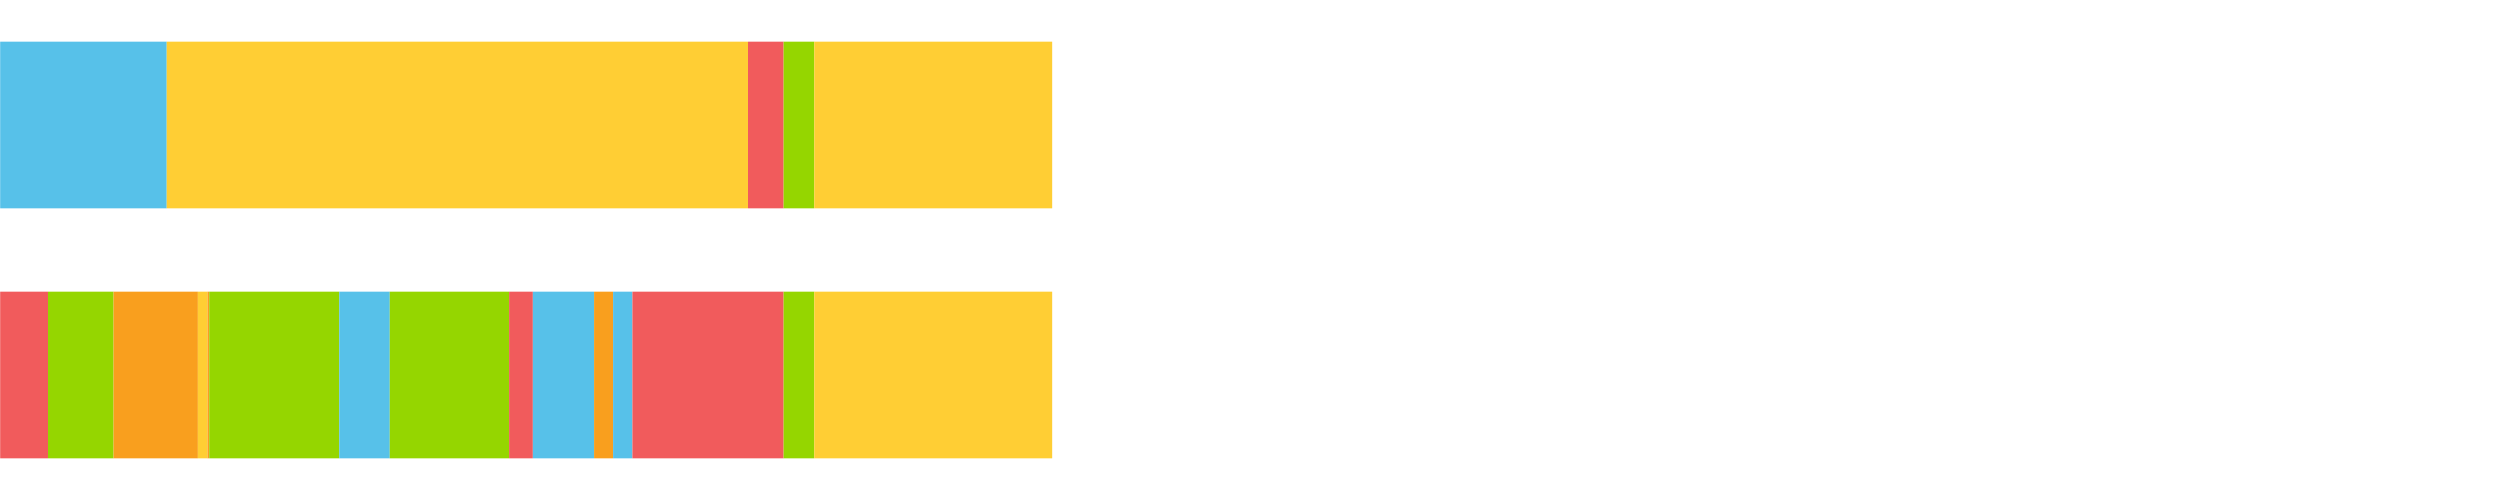
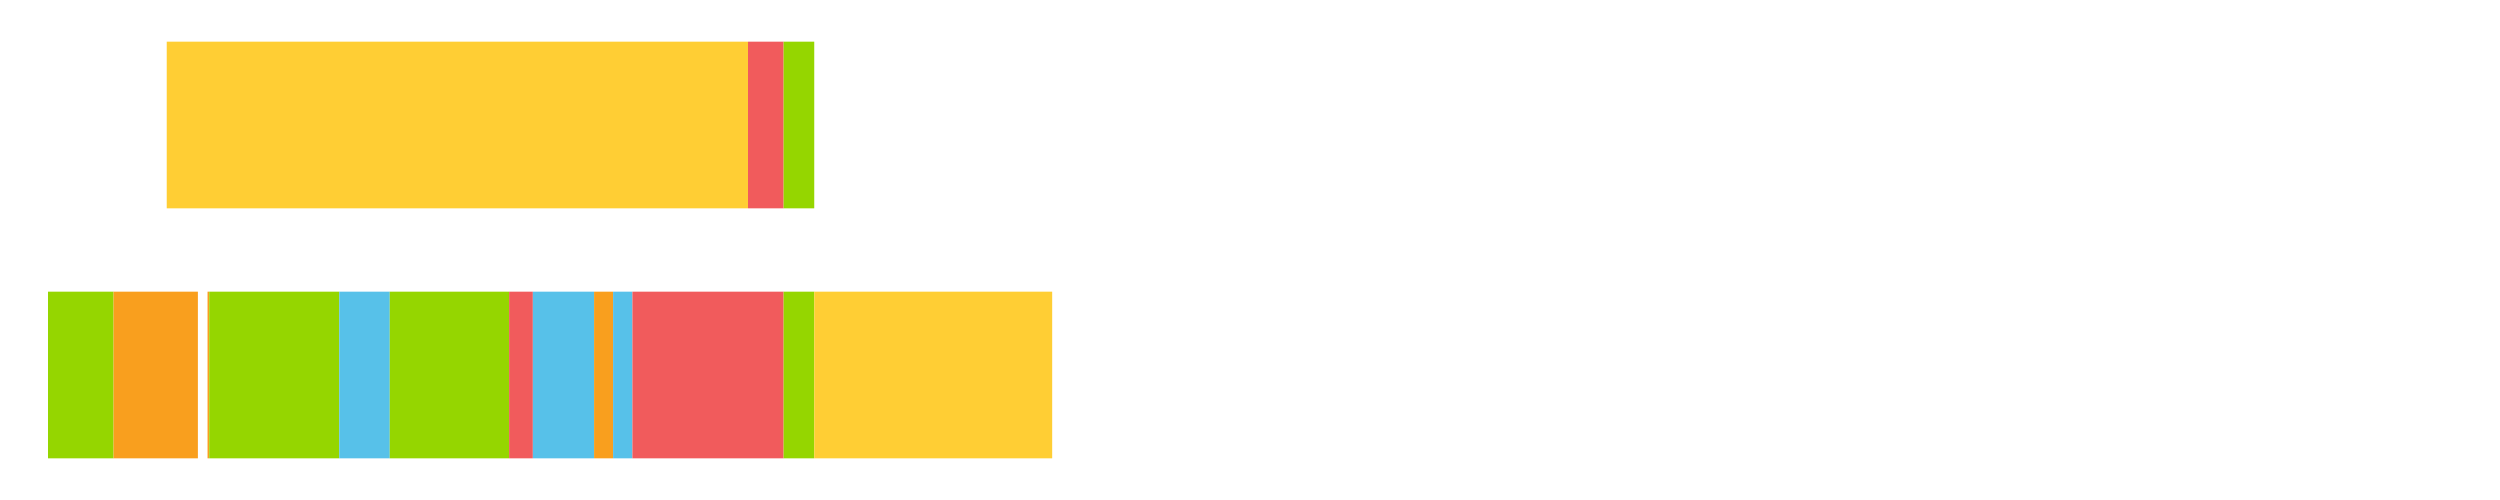
<svg xmlns="http://www.w3.org/2000/svg" width="1080pt" height="216pt" viewBox="0 0 1080 216" version="1.1">
  <g>
-     <path style="stroke:none;fill-rule:nonzero;fill:#57C1E9;fill-opacity:1;" d="M 0.072 18 L 0.072 90 L 72.027 90 L 72.027 18 Z M 0.072 18" />
    <path style="stroke:none;fill-rule:nonzero;fill:#FFCE34;fill-opacity:1;" d="M 72.027 18 L 72.027 90 L 323.137 90 L 323.137 18 Z M 72.027 18" />
    <path style="stroke:none;fill-rule:nonzero;fill:#F15B5C;fill-opacity:1;" d="M 323.137 18 L 323.137 90 L 338.517 90 L 338.517 18 Z M 323.137 18" />
    <path style="stroke:none;fill-rule:nonzero;fill:#95D600;fill-opacity:1;" d="M 338.517 18 L 338.517 90 L 351.755 90 L 351.755 18 Z M 338.517 18" />
-     <path style="stroke:none;fill-rule:nonzero;fill:#FFCE34;fill-opacity:1;" d="M 351.755 18 L 351.755 90 L 454.541 90 L 454.541 18 Z M 351.755 18" />
-     <path style="stroke:none;fill-rule:nonzero;fill:#F15B5C;fill-opacity:1;" d="M 0.072 126 L 0.072 198 L 20.734 198 L 20.734 126 Z M 0.072 126" />
    <path style="stroke:none;fill-rule:nonzero;fill:#95D600;fill-opacity:1;" d="M 20.734 126 L 20.734 198 L 49.057 198 L 49.057 126 Z M 20.734 126" />
    <path style="stroke:none;fill-rule:nonzero;fill:#F99F1E;fill-opacity:1;" d="M 49.057 126 L 49.057 198 L 85.488 198 L 85.488 126 Z M 49.057 126" />
-     <path style="stroke:none;fill-rule:nonzero;fill:#FFCE34;fill-opacity:1;" d="M 85.488 126 L 85.488 198 L 89.659 198 L 89.659 126 Z M 85.488 126" />
    <path style="stroke:none;fill-rule:nonzero;fill:#F99F1E;fill-opacity:1;" d="M 89.659 126 L 89.659 198 L 90.388 198 L 90.388 126 Z M 89.659 126" />
    <path style="stroke:none;fill-rule:nonzero;fill:#95D600;fill-opacity:1;" d="M 90.388 126 L 90.388 198 L 146.559 198 L 146.559 126 Z M 90.388 126" />
    <path style="stroke:none;fill-rule:nonzero;fill:#57C1E9;fill-opacity:1;" d="M 146.559 126 L 146.559 198 L 168.378 198 L 168.378 126 Z M 146.559 126" />
    <path style="stroke:none;fill-rule:nonzero;fill:#95D600;fill-opacity:1;" d="M 168.378 126 L 168.378 198 L 219.935 198 L 219.935 126 Z M 168.378 126" />
    <path style="stroke:none;fill-rule:nonzero;fill:#F15B5C;fill-opacity:1;" d="M 219.935 126 L 219.935 198 L 230.194 198 L 230.194 126 Z M 219.935 126" />
    <path style="stroke:none;fill-rule:nonzero;fill:#57C1E9;fill-opacity:1;" d="M 230.194 126 L 230.194 198 L 256.641 198 L 256.641 126 Z M 230.194 126" />
    <path style="stroke:none;fill-rule:nonzero;fill:#F99F1E;fill-opacity:1;" d="M 256.641 126 L 256.641 198 L 264.853 198 L 264.853 126 Z M 256.641 126" />
    <path style="stroke:none;fill-rule:nonzero;fill:#57C1E9;fill-opacity:1;" d="M 264.853 126 L 264.853 198 L 273.198 198 L 273.198 126 Z M 264.853 126" />
    <path style="stroke:none;fill-rule:nonzero;fill:#F15B5C;fill-opacity:1;" d="M 273.198 126 L 273.198 198 L 338.517 198 L 338.517 126 Z M 273.198 126" />
    <path style="stroke:none;fill-rule:nonzero;fill:#95D600;fill-opacity:1;" d="M 338.517 126 L 338.517 198 L 351.755 198 L 351.755 126 Z M 338.517 126" />
    <path style="stroke:none;fill-rule:nonzero;fill:#FFCE34;fill-opacity:1;" d="M 351.755 126 L 351.755 198 L 454.541 198 L 454.541 126 Z M 351.755 126" />
  </g>
</svg>